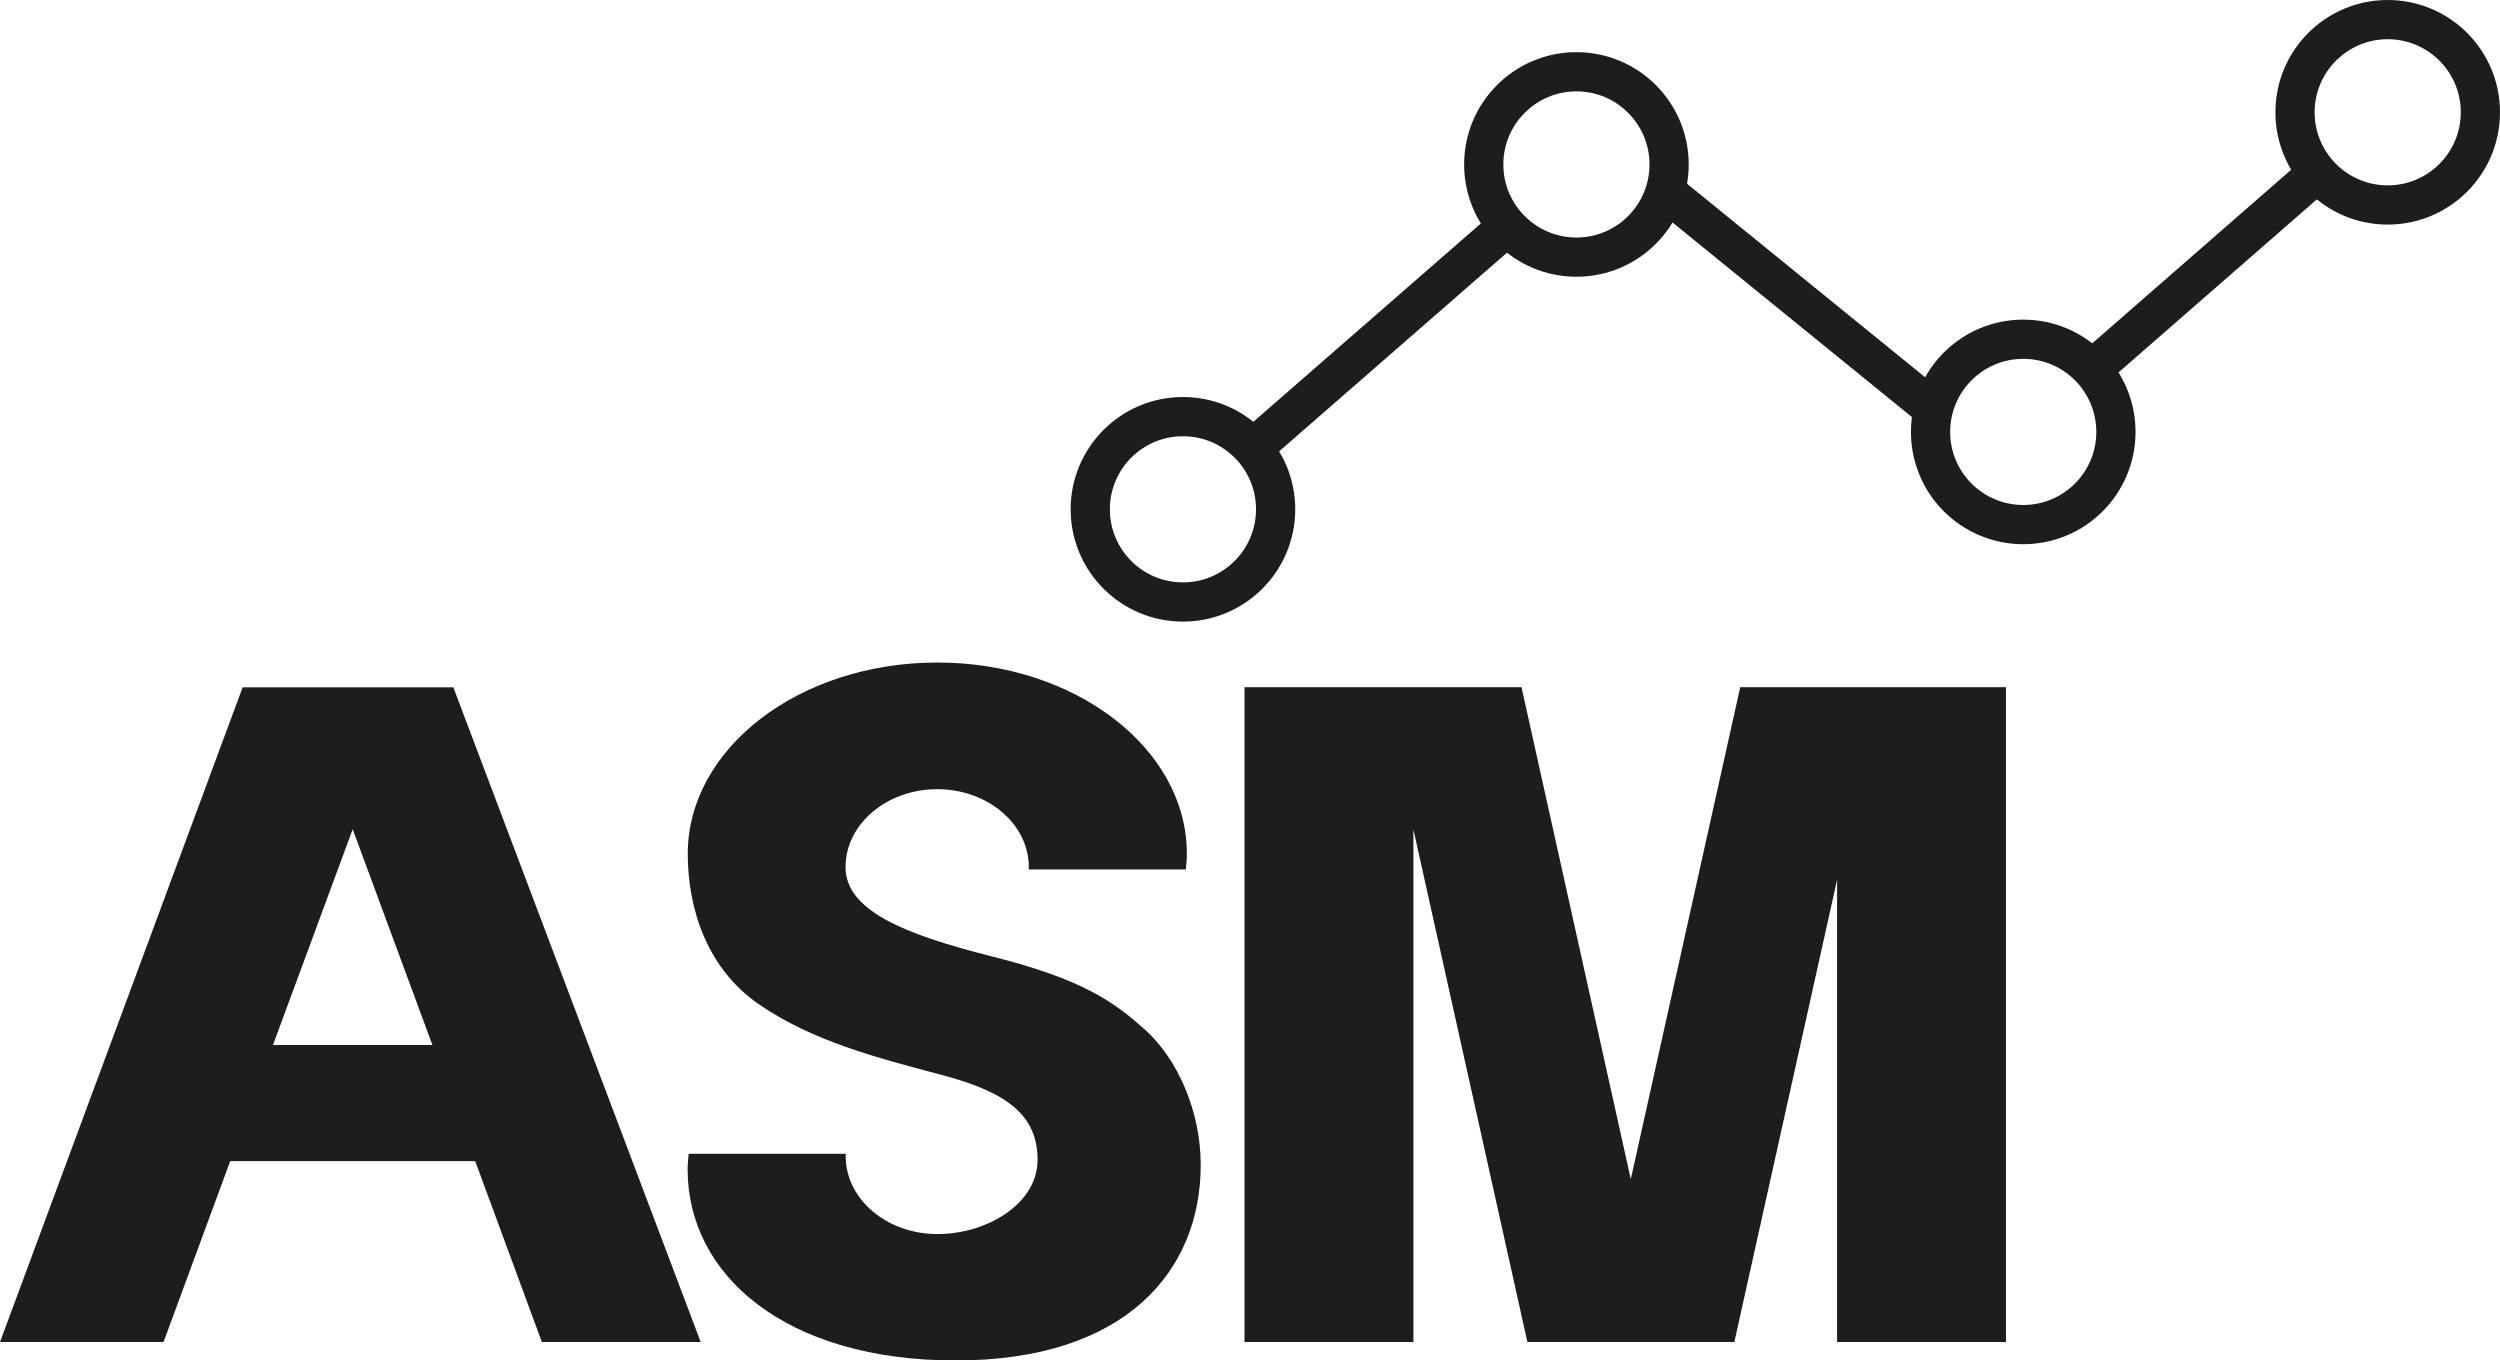
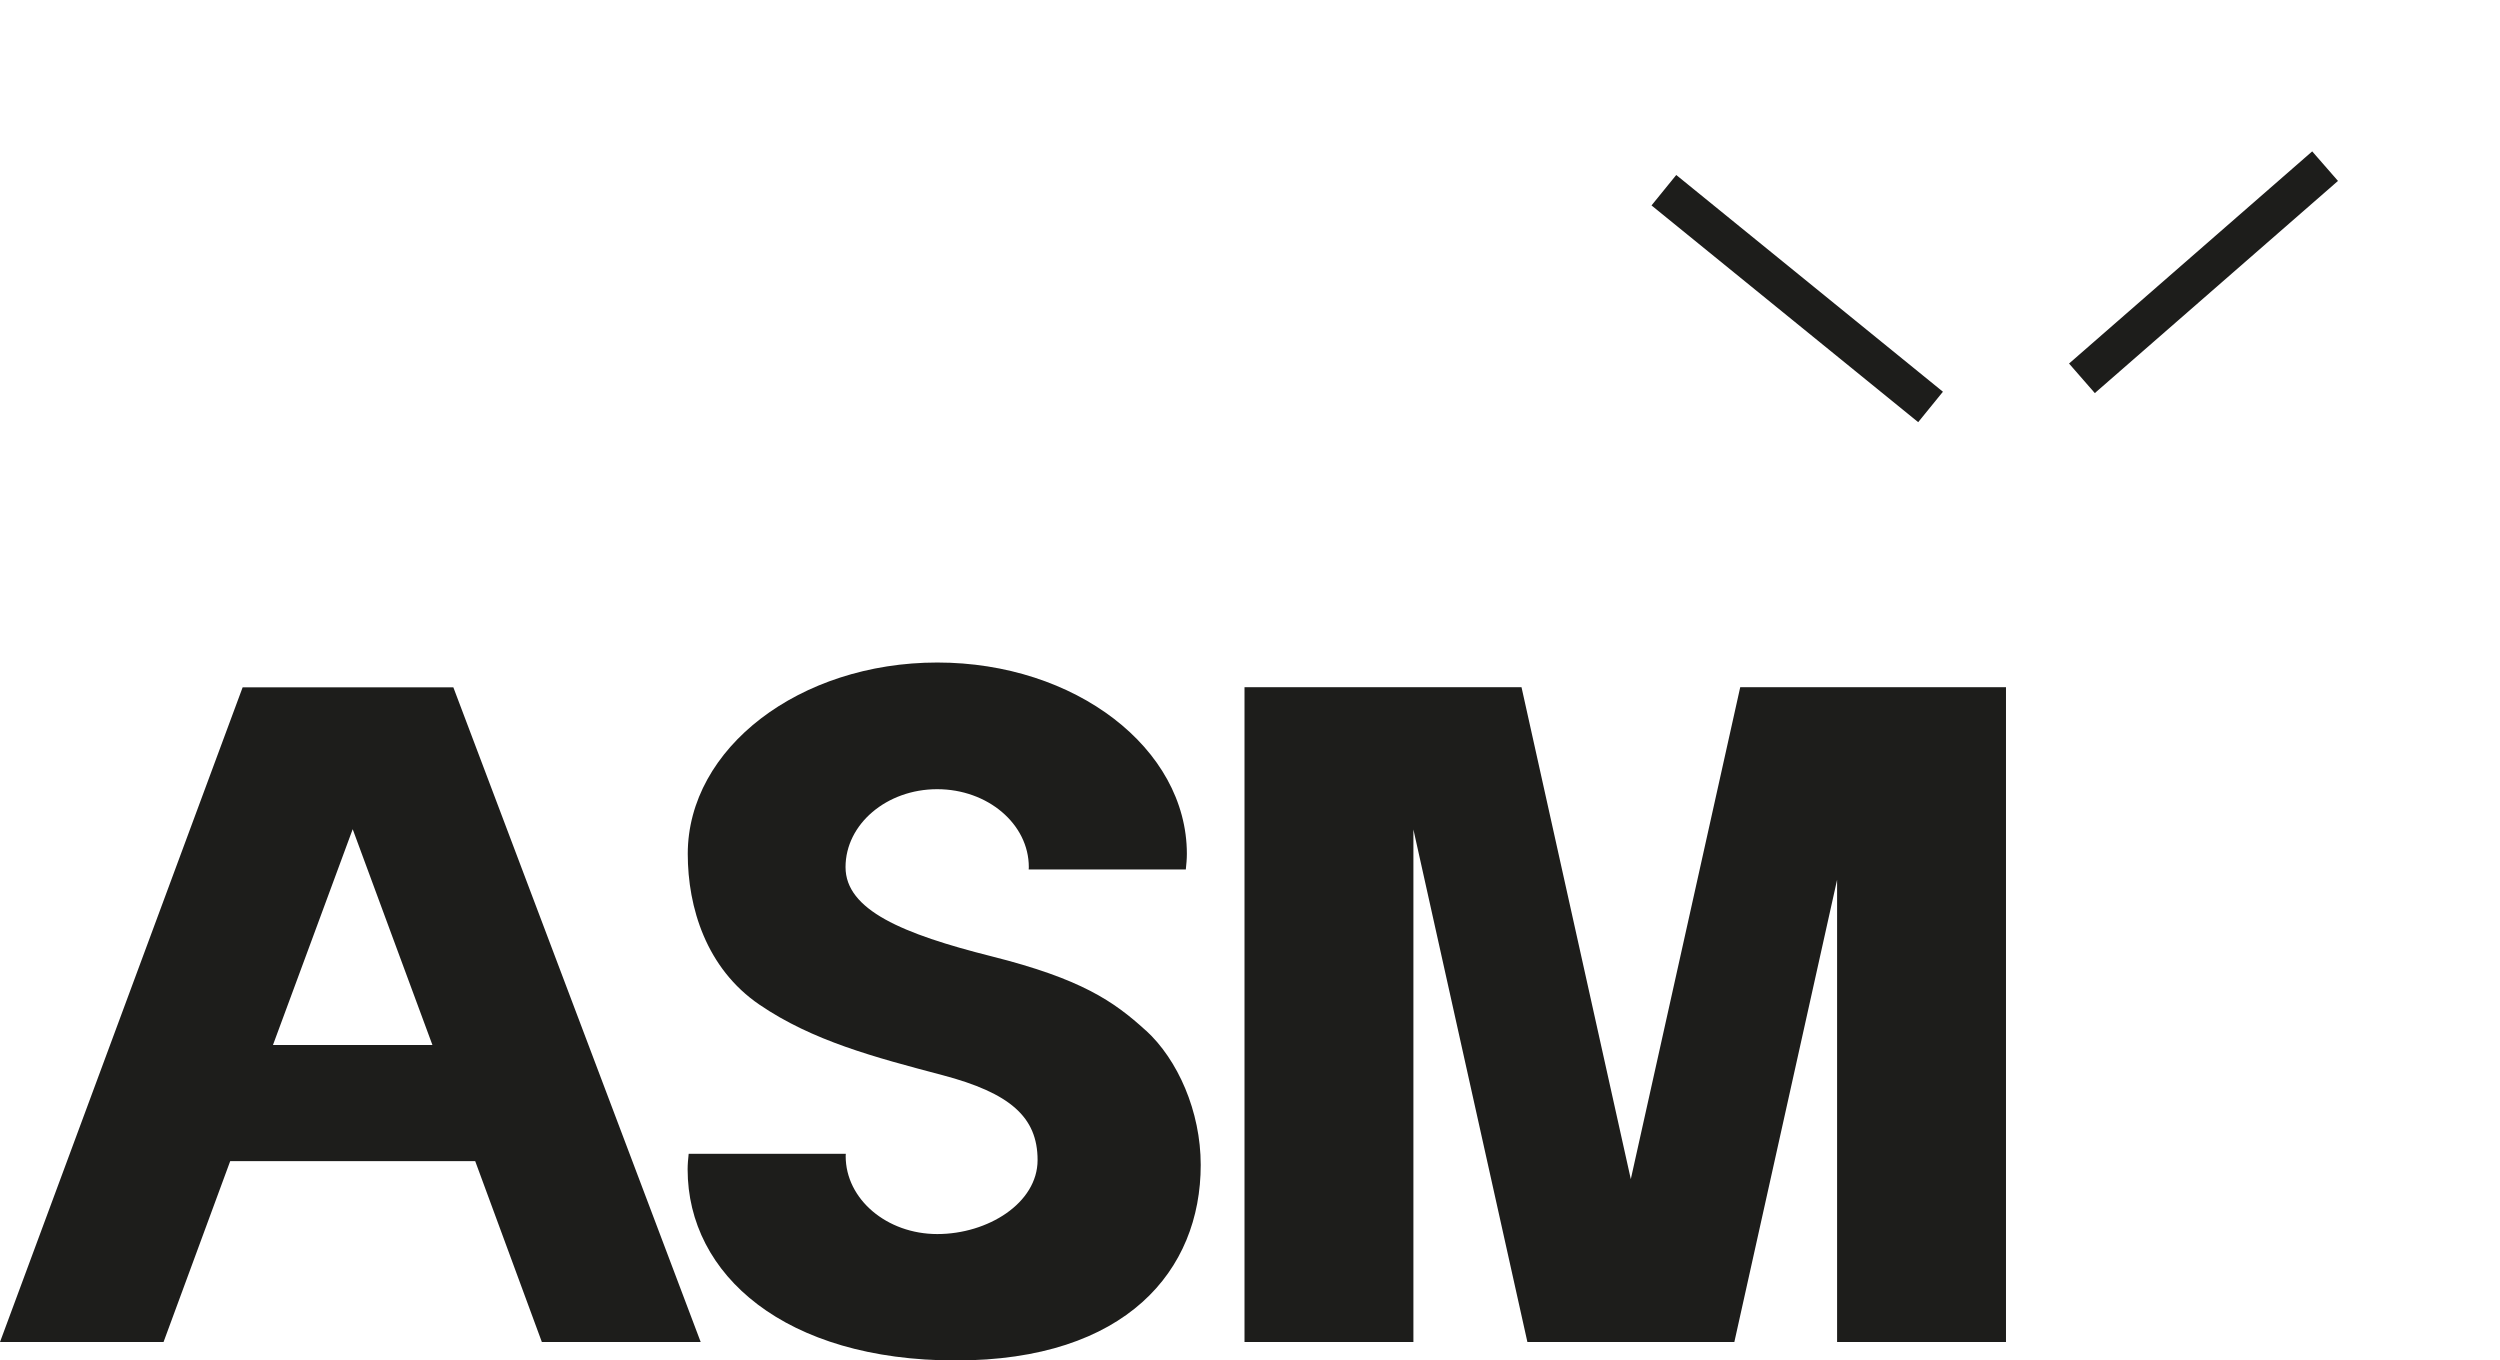
<svg xmlns="http://www.w3.org/2000/svg" id="uuid-b1439536-fcb0-4811-9182-f3656696e662" data-name="Calque 1" viewBox="0 0 191.24 104.07">
  <defs>
    <style>
      .uuid-c0a1d98b-8ebd-4525-b4c2-47d1c564ead8 {
        fill: none;
        stroke: #1d1d1b;
        stroke-miterlimit: 10;
        stroke-width: 3px;
      }

      .uuid-65a945f1-ab28-40af-a726-54d990bd8ddc {
        fill: #1d1d1b;
      }
    </style>
  </defs>
  <g id="uuid-99bd16a6-61b9-41db-99f5-0aafc8effc7f" data-name="uuid-ba7e5c45-6d37-45c8-8fa9-4c9aba0ad4a0">
    <path class="uuid-65a945f1-ab28-40af-a726-54d990bd8ddc" d="M44.14,77.62l-9.46-25.04h-16.12l-9.28,25.04L0,102.66h12.51l2.55-6.92,2.55-6.92h18.74l2.55,6.92,2.55,6.92h12.15s-9.46-25.04-9.46-25.04ZM26.97,79.94h-6.09l3.05-8.25,3.05-8.26,3.05,8.26,3.05,8.25h-6.11Z" />
  </g>
  <g id="uuid-df796827-663d-4594-8f70-07a736d92b28" data-name="uuid-fe0928a6-a187-49e4-bcc6-7229bed920ca">
    <polygon class="uuid-65a945f1-ab28-40af-a726-54d990bd8ddc" points="108.12 102.66 108.12 63.45 116.84 102.66 132.67 102.66 140.53 67.3 140.53 102.66 153.45 102.66 153.45 52.57 133.12 52.57 124.75 90.2 116.39 52.57 95.2 52.57 95.2 102.66 108.12 102.66" />
  </g>
  <g id="uuid-70cfe144-f129-4e4d-b489-be1bda0361e8" data-name="uuid-3b66ee19-f0f5-440e-9256-e8d178edea24">
    <path class="uuid-65a945f1-ab28-40af-a726-54d990bd8ddc" d="M87.63,78.81c-2.45-2.23-4.93-3.93-11.76-5.65s-11.19-3.55-11.19-6.83,3.14-5.96,7.01-5.96,7.01,2.67,7.01,5.96c0,.06,0,.12-.01.18h12.02c.04-.39.08-.79.08-1.19,0-8.08-8.55-14.64-19.09-14.64s-19.09,6.55-19.09,14.64c0,4.1,1.42,8.76,5.48,11.53s8.8,4.02,13.99,5.39,7.29,3.21,7.29,6.5-3.8,5.66-7.67,5.66-7.01-2.67-7.01-5.96c0-.06,0-.12.01-.18h-12.02c-.04.39-.08.79-.08,1.19,0,8.08,7.47,14.62,20.51,14.62s18.74-6.88,18.74-14.96c0-4.1-1.76-8.06-4.2-10.29h-.02Z" />
    <line class="uuid-c0a1d98b-8ebd-4525-b4c2-47d1c564ead8" x1="127.28" y1="14.55" x2="147.68" y2="31.13" />
-     <line class="uuid-c0a1d98b-8ebd-4525-b4c2-47d1c564ead8" x1="95.24" y1="34.81" x2="115.92" y2="16.78" />
    <line class="uuid-c0a1d98b-8ebd-4525-b4c2-47d1c564ead8" x1="177.86" y1="12.71" x2="159.26" y2="28.94" />
-     <circle class="uuid-c0a1d98b-8ebd-4525-b4c2-47d1c564ead8" cx="90.49" cy="38.96" r="7.09" />
-     <circle class="uuid-c0a1d98b-8ebd-4525-b4c2-47d1c564ead8" cx="120.59" cy="12.58" r="7.09" />
-     <circle class="uuid-c0a1d98b-8ebd-4525-b4c2-47d1c564ead8" cx="154.77" cy="33.04" r="7.09" />
-     <circle class="uuid-c0a1d98b-8ebd-4525-b4c2-47d1c564ead8" cx="182.65" cy="8.59" r="7.09" />
  </g>
</svg>